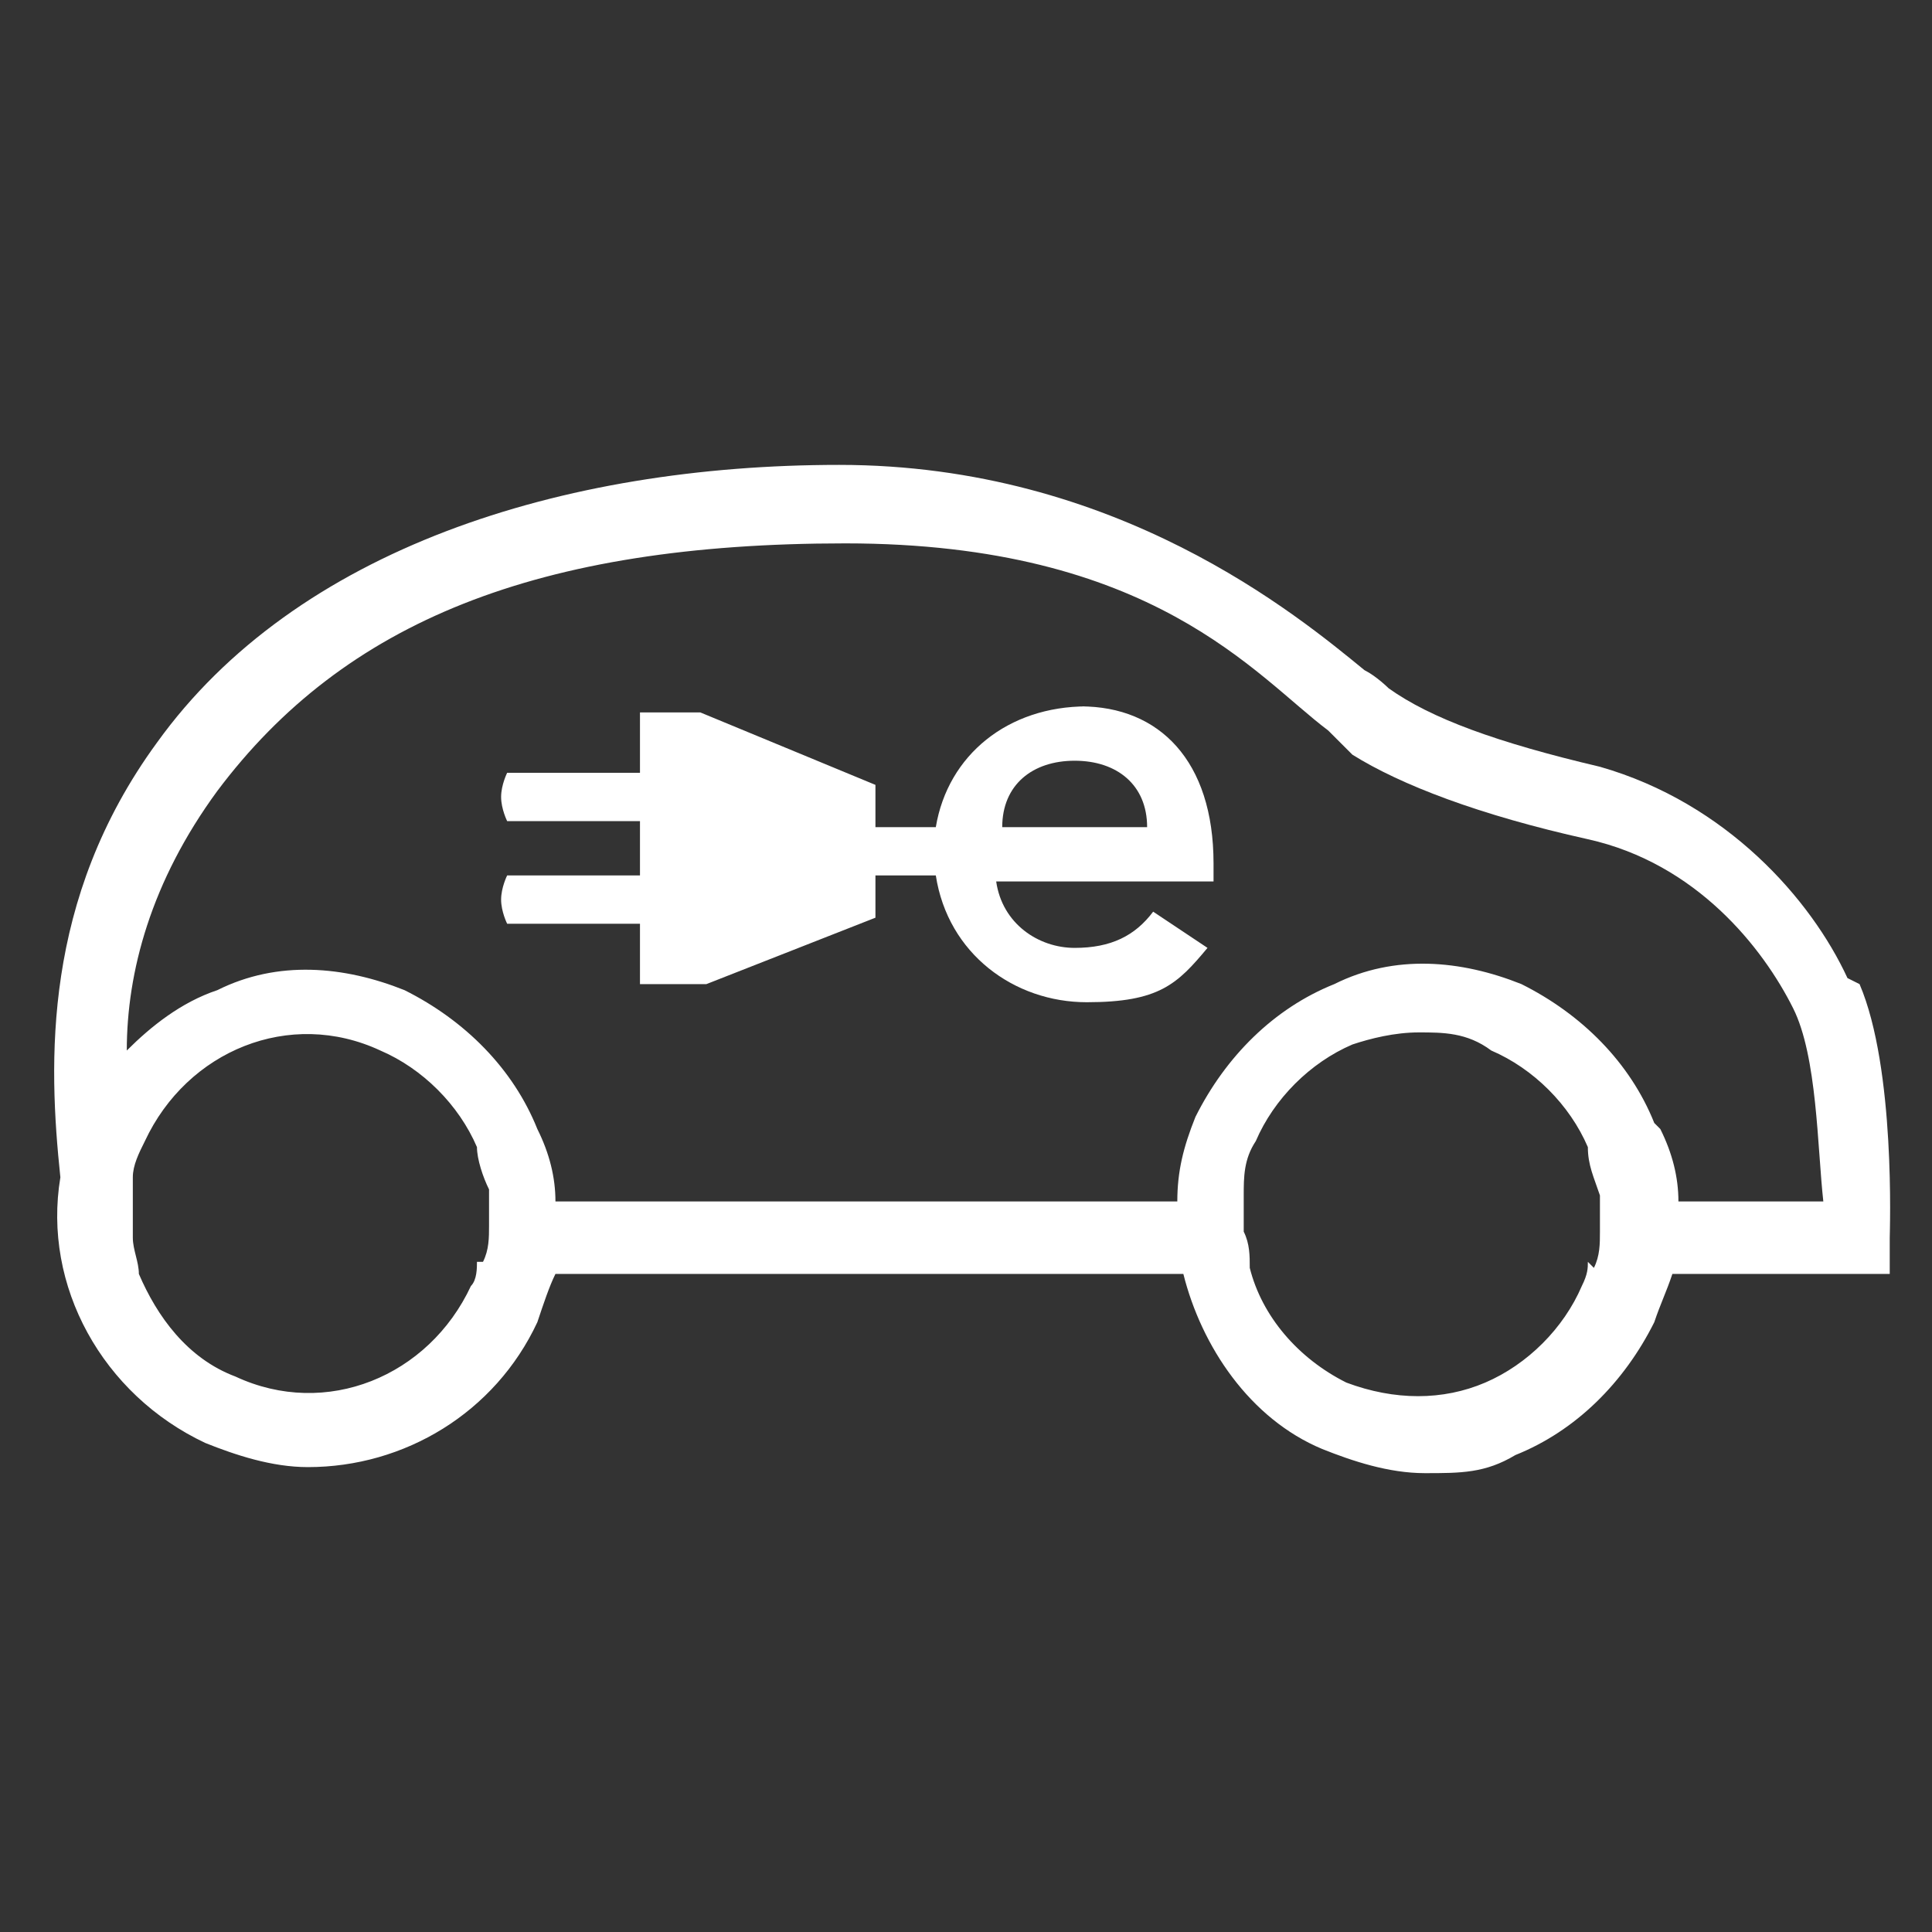
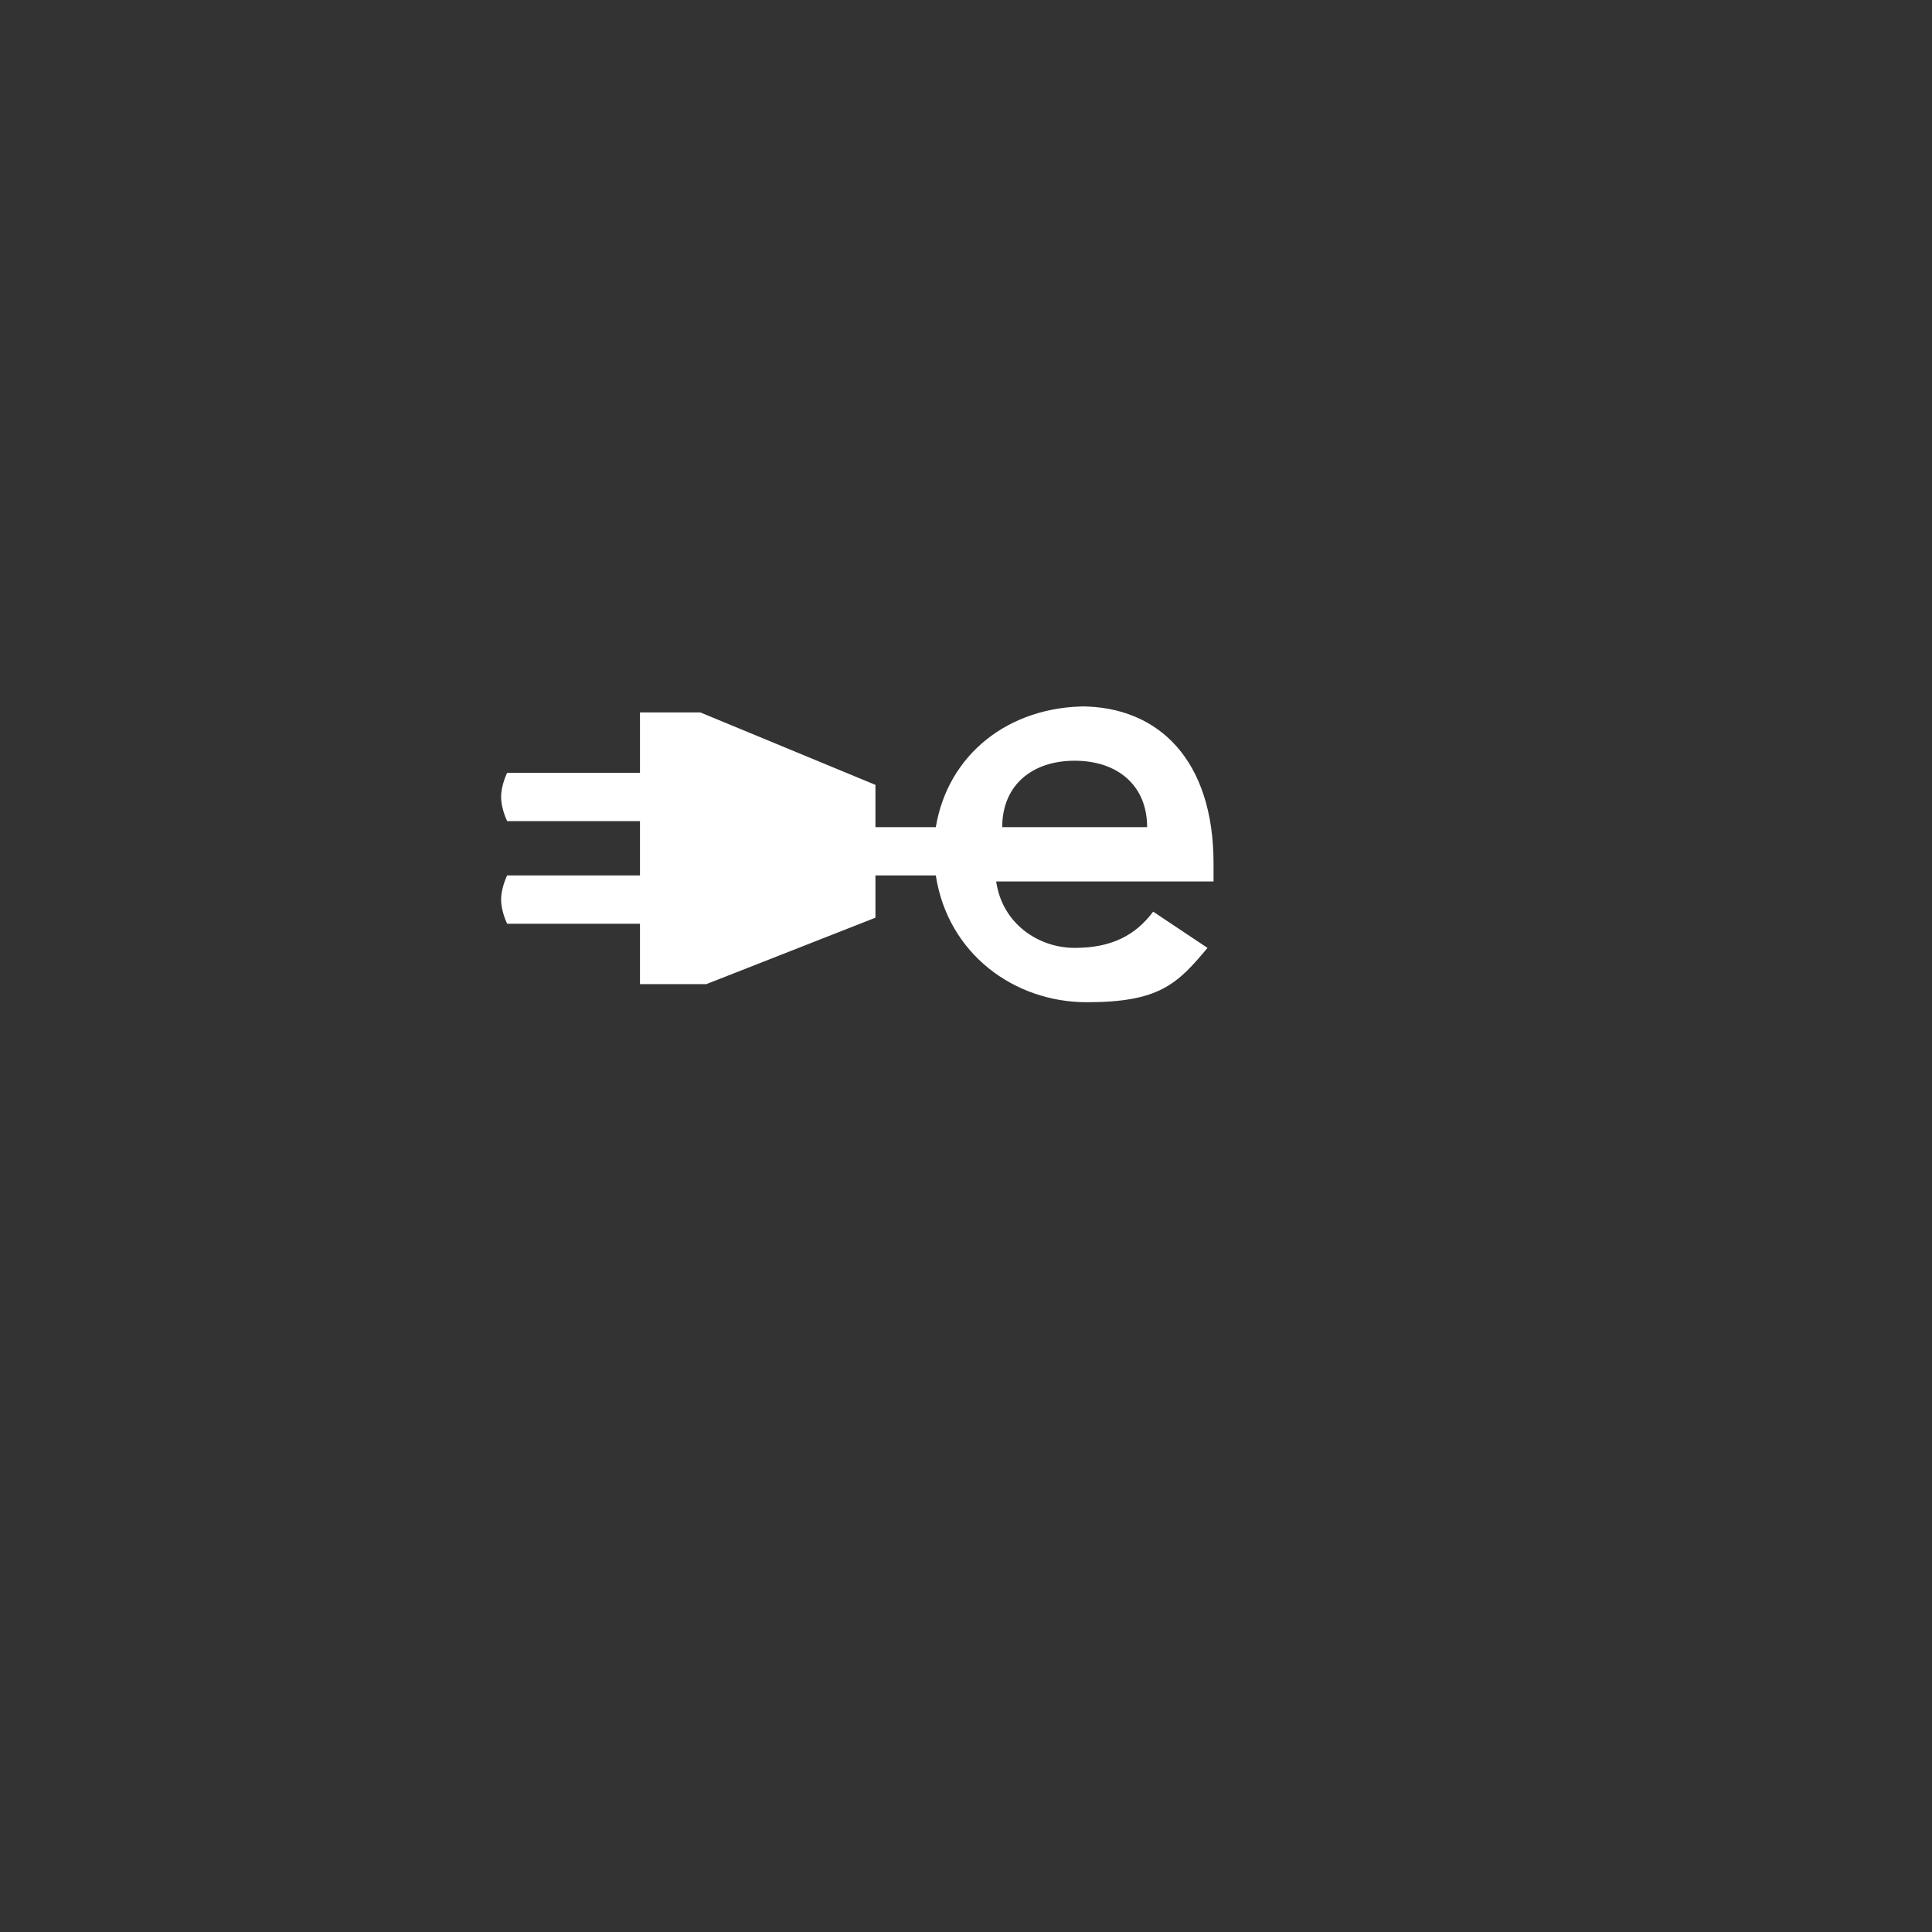
<svg xmlns="http://www.w3.org/2000/svg" id="Laag_1" version="1.1" viewBox="0 0 32 32">
  <rect x="0" y="0" width="32" height="32" fill="#333333" stroke="none" />
  <defs>
    <style>
      .st0 {
        fill: #fff;
      }
    </style>
  </defs>
  <g id="_x36_0589-duurzame-mobiliteit">
    <g>
-       <path class="st0" d="M30.6,16.2c-.6-1.3-2-2.9-4.1-3.5-1.7-.4-2.8-.8-3.5-1.3,0,0-.2-.2-.4-.3-1.1-.9-4.1-3.4-8.7-3.4s-9,1.4-11.3,4.6c-1.9,2.6-1.8,5.3-1.6,7.2-.3,1.8.7,3.6,2.4,4.4.5.2,1.1.4,1.7.4,1.6,0,3.1-.9,3.8-2.4.1-.3.2-.6.3-.8h10.4c.3,1.2,1.1,2.4,2.3,2.9.5.2,1.1.4,1.7.4s1,0,1.5-.3c1-.4,1.8-1.2,2.3-2.2.1-.3.2-.5.3-.8h3.6v-.6c0-.1.1-2.8-.5-4.2ZM26.3,20.9c0,.1,0,.2-.1.4-.3.7-.9,1.3-1.6,1.6-.7.3-1.5.3-2.3,0-.8-.4-1.4-1.1-1.6-1.9,0-.2,0-.4-.1-.6,0-.2,0-.4,0-.6,0-.3,0-.6.2-.9.3-.7.9-1.3,1.6-1.6.3-.1.7-.2,1.1-.2s.8,0,1.2.3c.7.3,1.3.9,1.6,1.6,0,.3.1.5.2.8,0,.2,0,.4,0,.6,0,.2,0,.4-.1.6ZM27.4,18.6c-.4-1-1.2-1.8-2.2-2.3-1-.4-2.1-.5-3.1,0-1,.4-1.8,1.2-2.3,2.2-.2.5-.3.9-.3,1.4h-10.3c0-.4-.1-.8-.3-1.2-.4-1-1.2-1.8-2.2-2.3-1-.4-2.1-.5-3.1,0-.6.2-1.1.6-1.5,1,0-1.3.4-2.8,1.5-4.3,2.1-2.8,5.3-4.1,10.4-4.1s6.8,2.2,8,3.1c.2.2.3.3.4.4.8.5,2.1,1,3.9,1.4,1.8.4,2.9,1.8,3.4,2.8.4.8.4,2.3.5,3.2h-2.4c0-.4-.1-.8-.3-1.2ZM7.9,20.9c0,.1,0,.3-.1.4-.7,1.5-2.4,2.2-3.9,1.5-.8-.3-1.3-1-1.6-1.7,0-.2-.1-.4-.1-.6,0-.3,0-.7,0-1,0-.2.1-.4.2-.6h0c.7-1.5,2.4-2.2,3.9-1.5.7.3,1.3.9,1.6,1.6,0,.2.1.5.2.7,0,.2,0,.4,0,.6,0,.2,0,.4-.1.6Z" />
      <path class="st0" d="M18,11.7c-1.3,0-2.3.8-2.5,2h-1v-.7l-2.9-1.2h-1v1h-2.2s-.1.2-.1.4.1.4.1.4h2.2v.9h-2.2s-.1.2-.1.4.1.4.1.4h2.2v1h1.1l2.8-1.1v-.7h1c.2,1.3,1.3,2.1,2.5,2.1s1.5-.3,2-.9l-.9-.6c-.3.4-.7.6-1.3.6s-1.2-.4-1.3-1.1h3.6v-.3c0-1.7-.9-2.6-2.2-2.6ZM16.6,13.7c0-.7.5-1.1,1.2-1.1s1.2.4,1.2,1.1h-2.4Z" />
    </g>
  </g>
</svg>